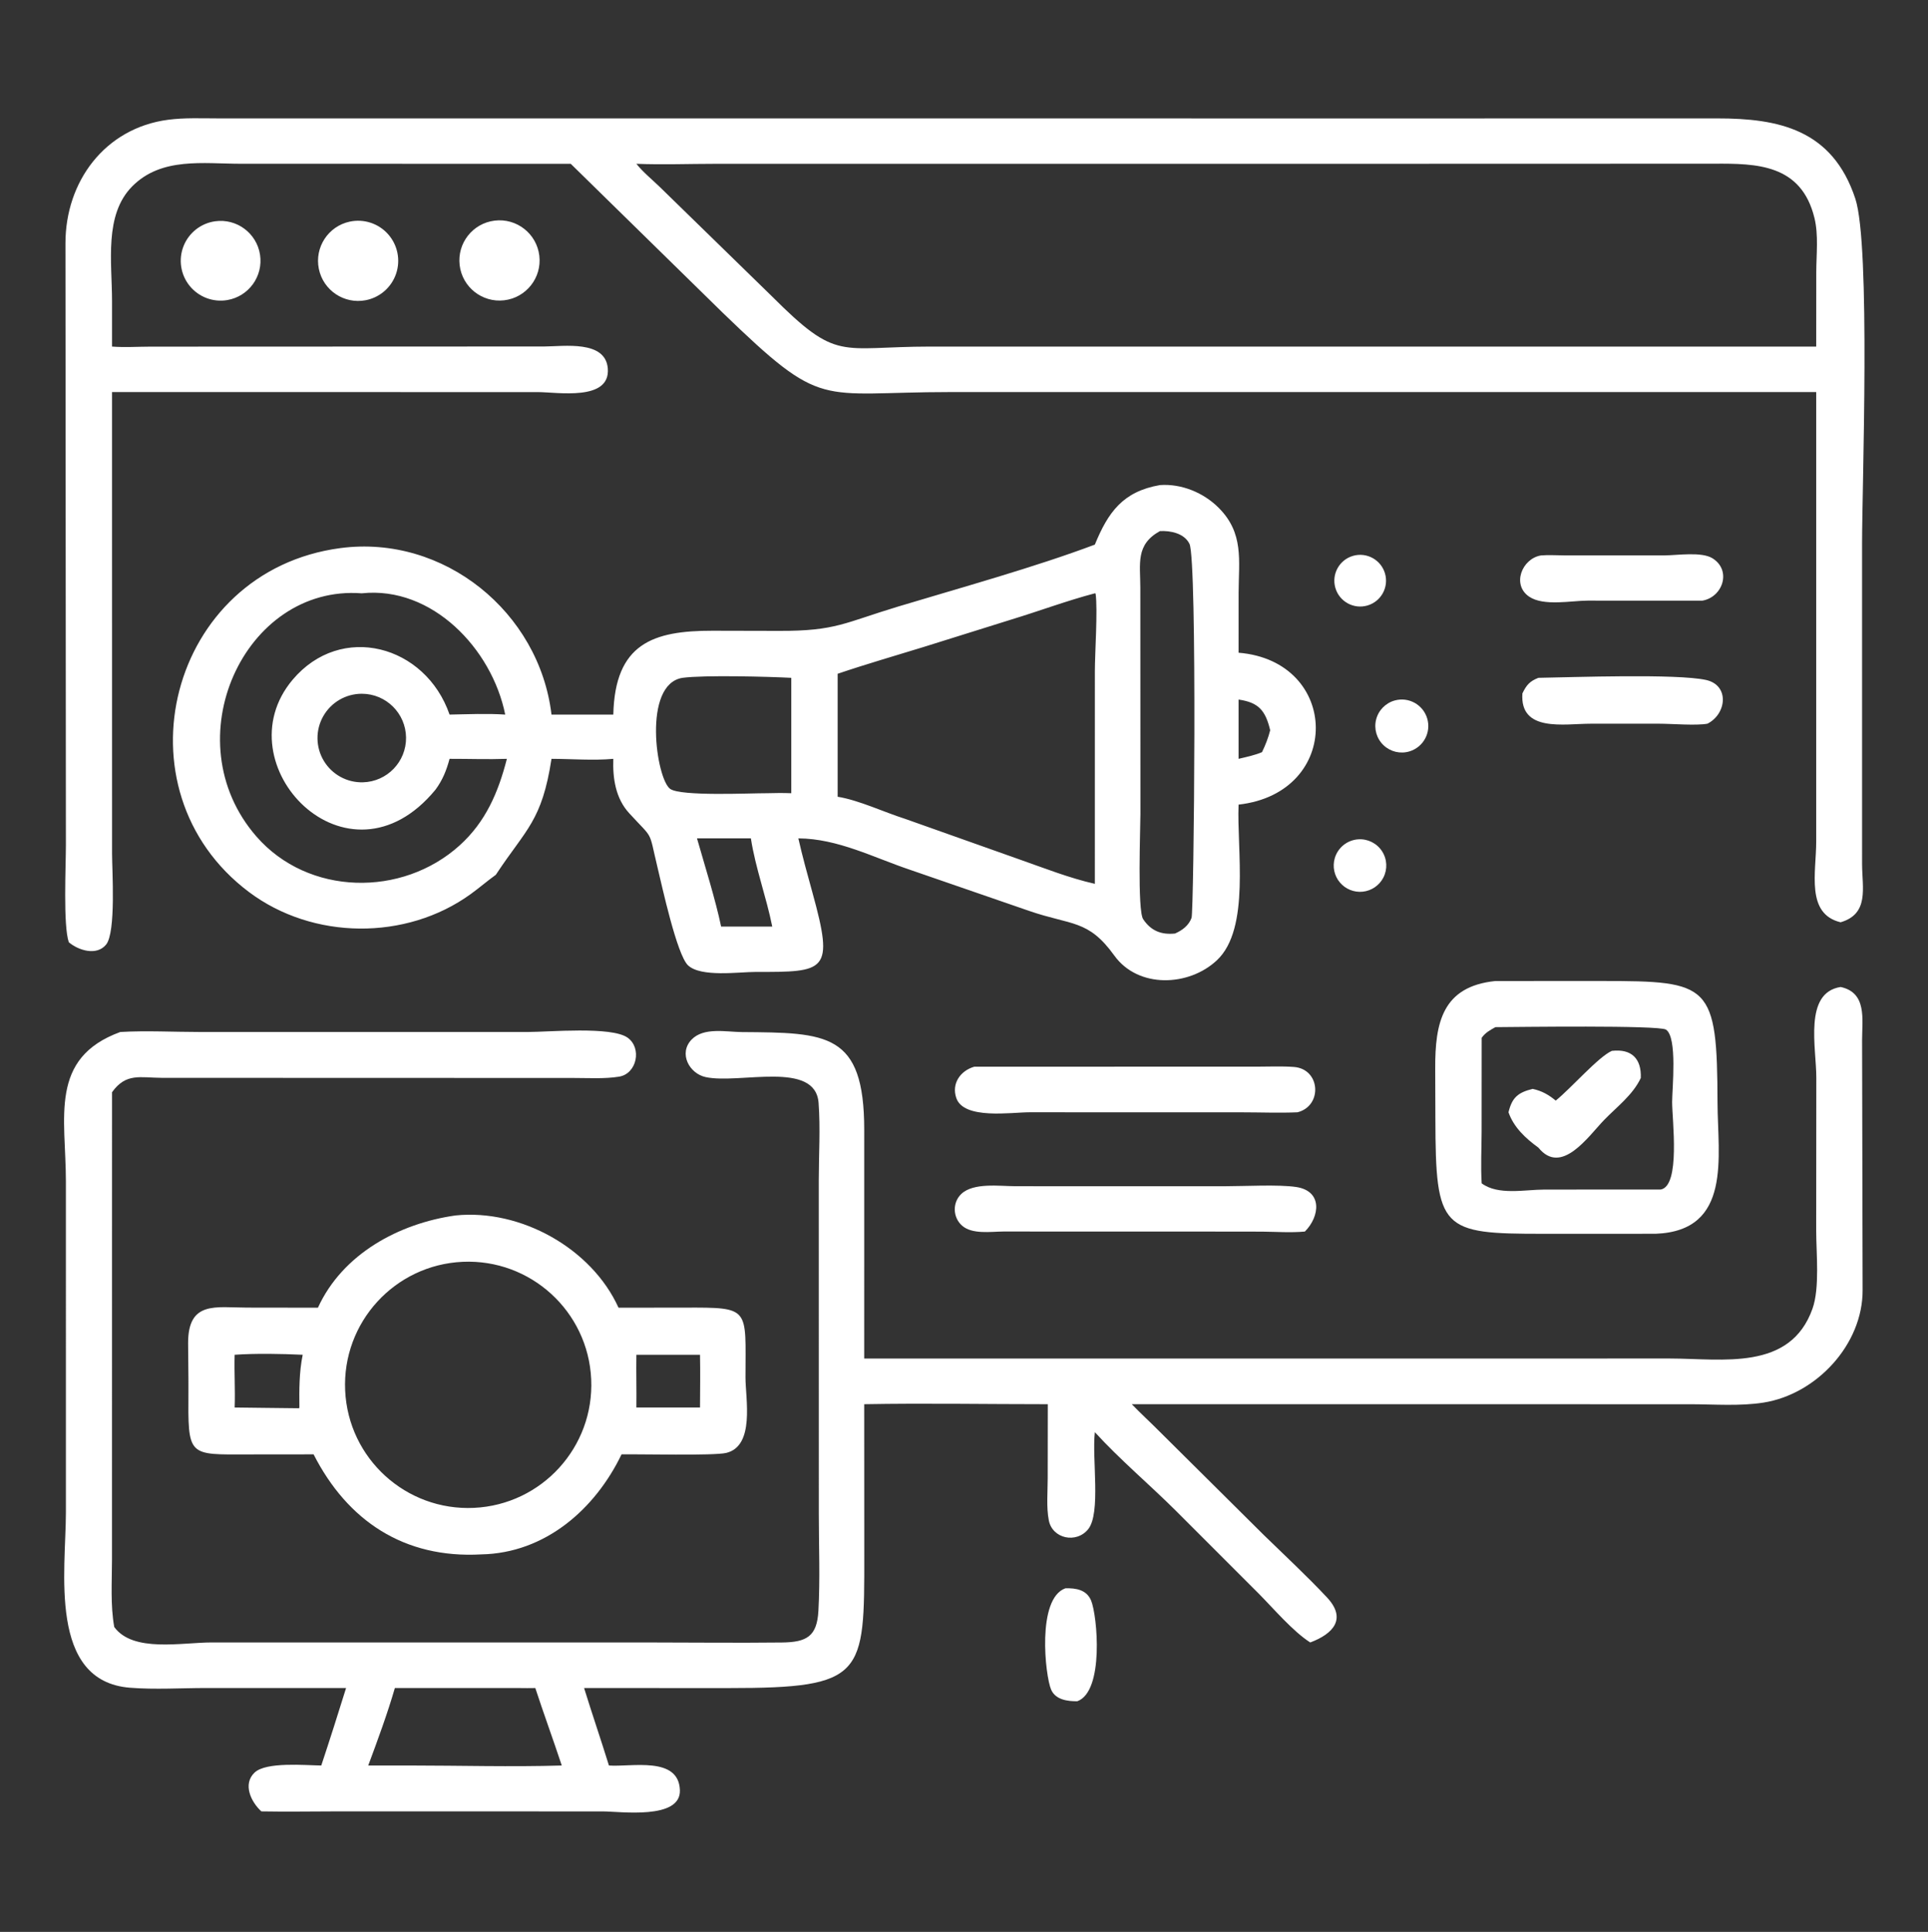
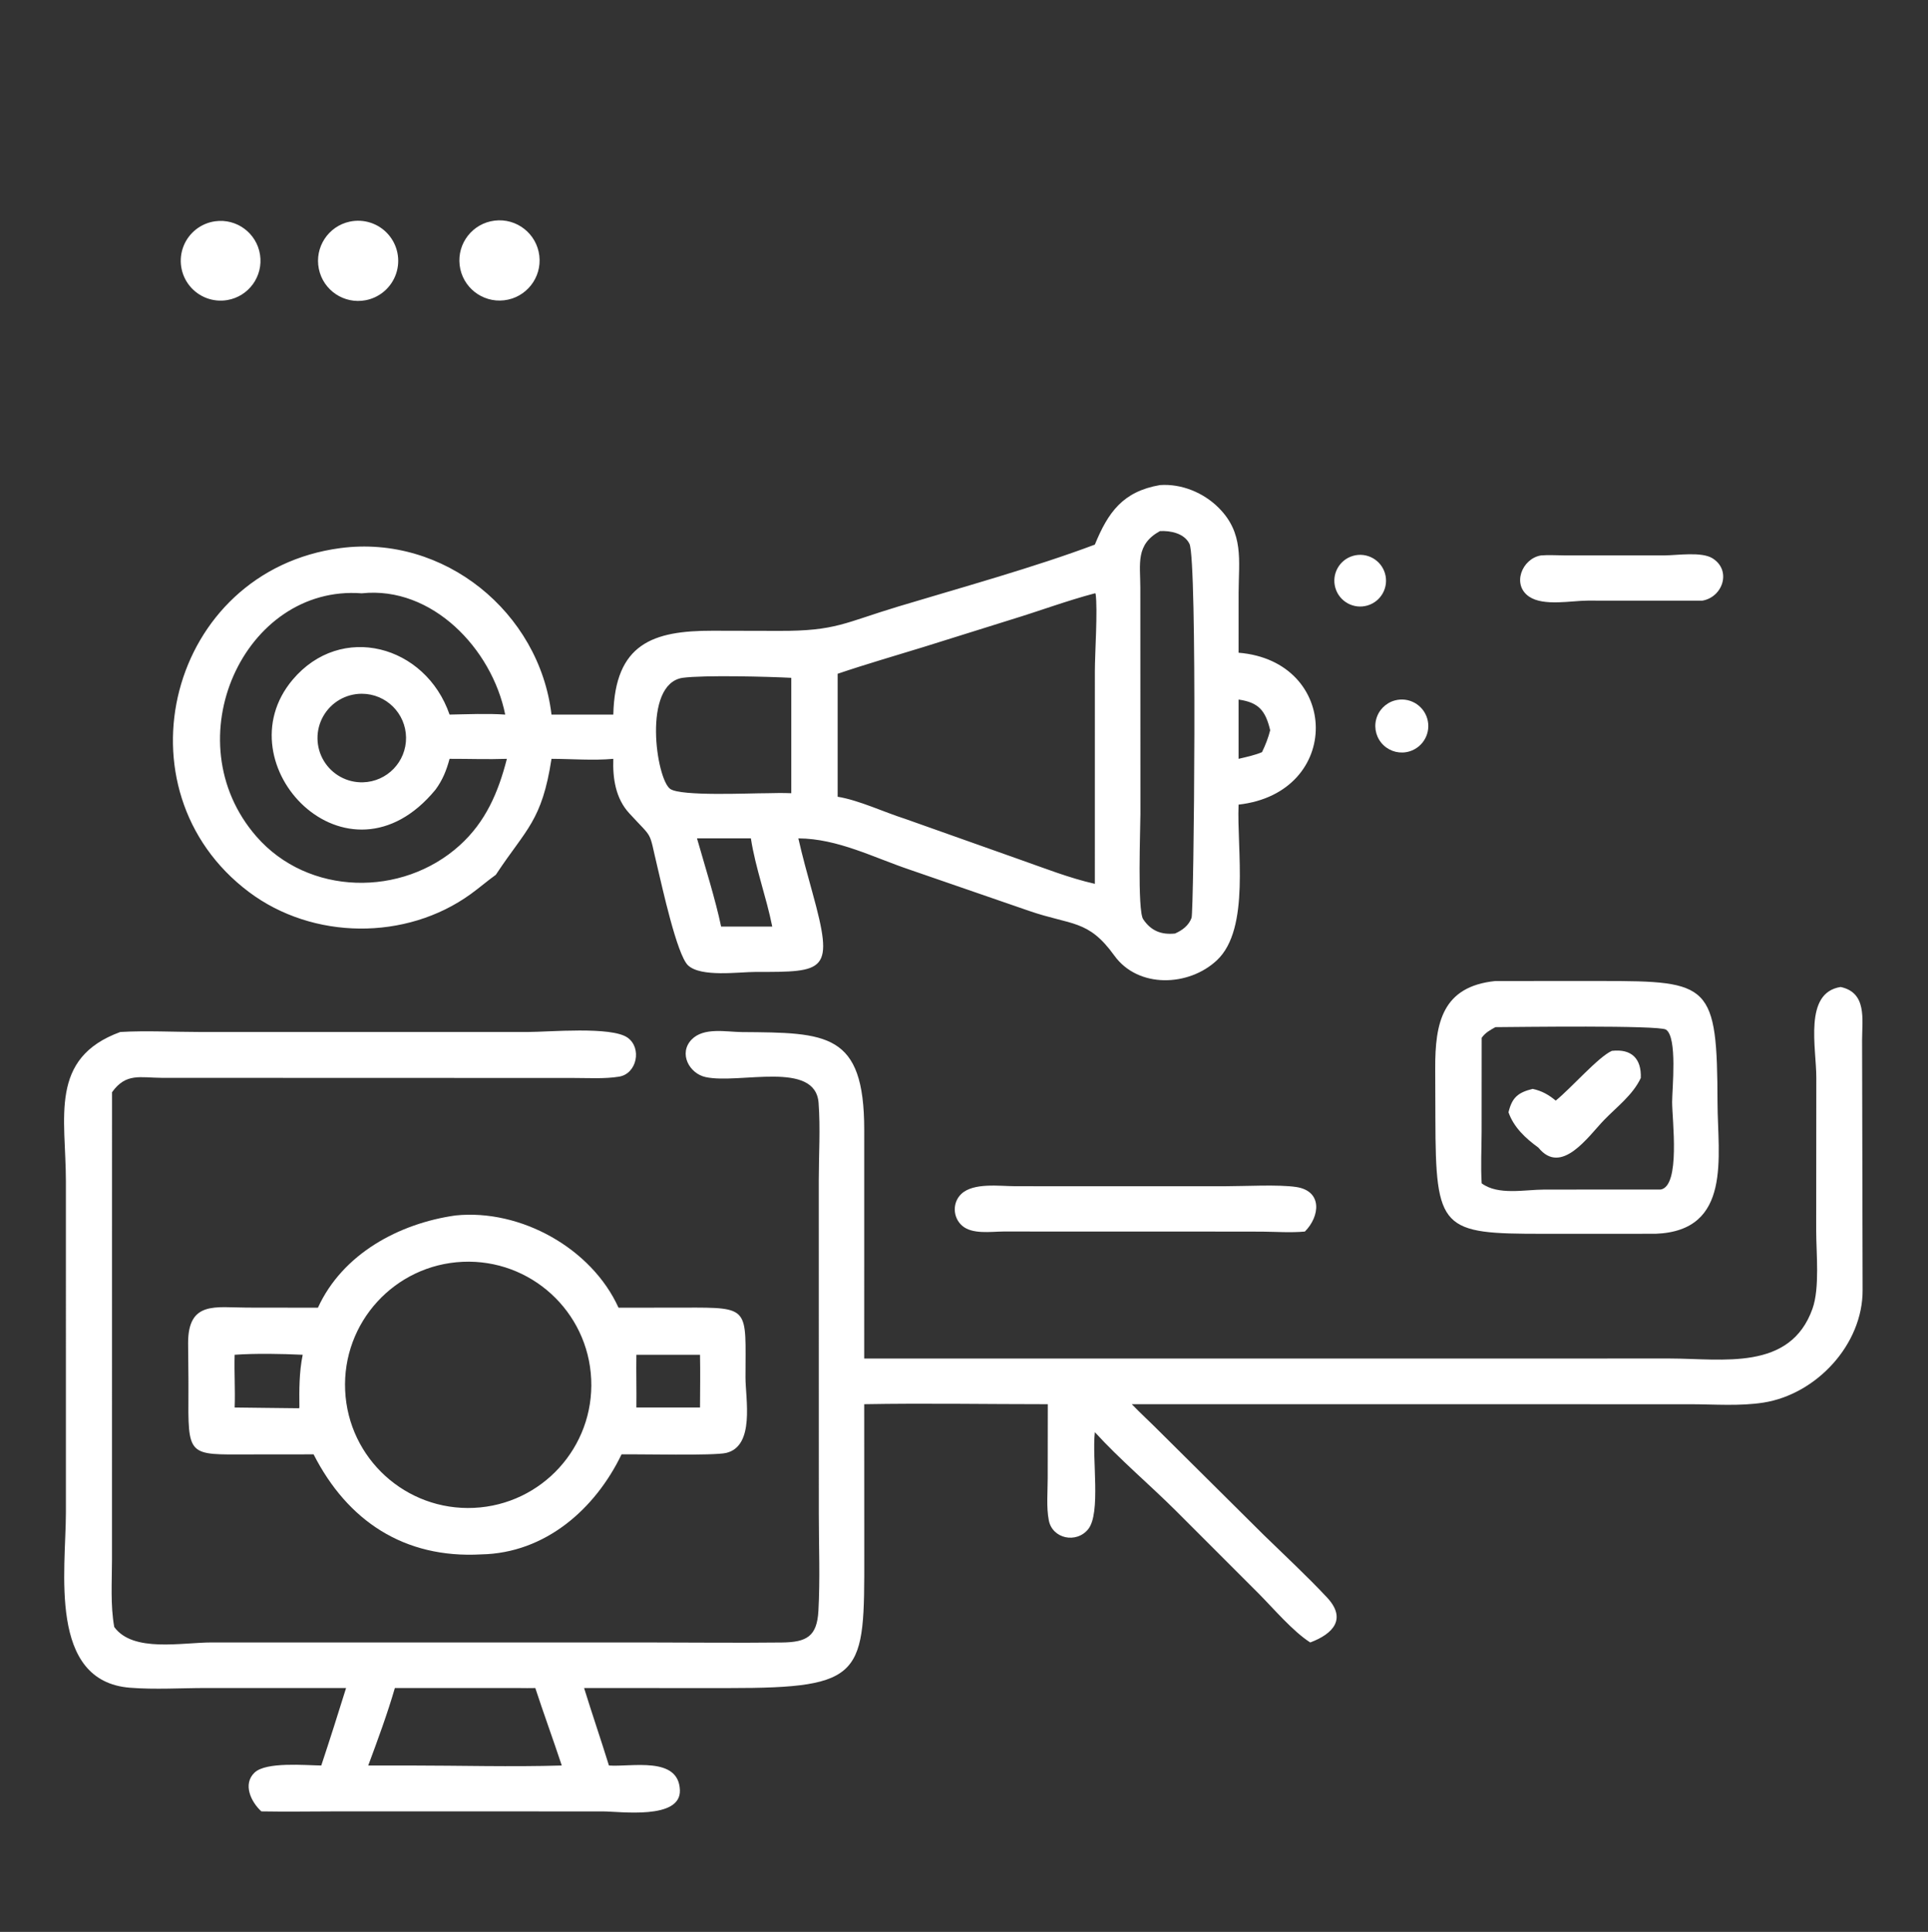
<svg xmlns="http://www.w3.org/2000/svg" width="512" height="513" viewBox="0 0 512 513" fill="none">
  <rect x="0" y="0" width="512" height="513" fill="#333333" stroke="none" />
-   <path d="M18.274 250.21C16.742 245.774 17.499 229.95 17.499 224.403L17.383 64.667C17.347 48.201 27.871 34.018 44.614 31.806C48.967 31.231 53.49 31.437 57.876 31.441L379.239 31.453L455.958 31.441C472.363 31.423 486.63 34.368 492.7 52.761C496.789 65.149 494.489 129.138 494.489 144.484L494.497 229.545C494.521 235.751 496.435 242.664 488.792 244.903C479.493 242.665 482.322 231.667 482.312 223.445L482.315 104.103L252.356 104.108C216.94 104.114 218.899 109.113 191.87 82.992L151.568 43.498L64 43.488C53.973 43.483 42.89 41.664 35.133 49.463C27.6 57.036 29.746 69.629 29.75 79.87V92.03C33.071 92.292 36.57 92.055 39.912 92.049L144.56 92.009C149.752 91.983 160.804 90.267 161.409 97.849C162.107 106.609 148.004 104.125 142.835 104.118L29.75 104.103L29.757 226.639C29.756 231.037 30.848 247.579 28.167 250.836C25.646 253.898 20.826 252.365 18.274 250.21ZM362.242 43.498L190.024 43.501C183.042 43.502 175.966 43.771 168.997 43.498C170.782 45.732 173.101 47.606 175.157 49.589L204.947 78.643C222.567 96.255 222.724 92.045 247.069 92.031L290.749 92.03H482.315L482.33 72.181C482.342 67.522 482.956 62.406 481.842 57.86C478.344 43.584 466.497 43.398 455.208 43.471L362.242 43.498Z" fill="white" />
  <path d="M60.363 79.681C56.597 80.321 52.777 78.883 50.369 75.917C47.961 72.951 47.338 68.917 48.739 65.363C50.139 61.808 53.347 59.284 57.131 58.758C62.86 57.961 68.168 61.911 69.051 67.628C69.935 73.344 66.066 78.712 60.363 79.681Z" fill="white" />
  <path d="M133.863 79.742C128.032 80.413 122.757 76.241 122.066 70.412C121.375 64.583 125.53 59.294 131.356 58.584C137.21 57.871 142.53 62.05 143.223 67.906C143.917 73.762 139.721 79.067 133.863 79.742Z" fill="white" />
  <path d="M97.119 79.719C91.389 80.823 85.837 77.109 84.671 71.391C83.504 65.674 87.158 60.082 92.863 58.854C96.609 58.048 100.499 59.316 103.049 62.175C105.6 65.034 106.418 69.043 105.191 72.673C103.964 76.303 100.881 78.993 97.119 79.719Z" fill="white" />
  <path d="M290.749 144.617C294.257 136.063 298.169 130.505 308.036 128.808C313.764 128.395 319.64 130.825 323.673 134.884C330.361 141.616 328.961 148.783 328.925 157.346L328.918 173.323C355.918 175.537 356.597 210.534 328.918 213.659C328.399 225.456 332.107 246.575 323.176 254.978C315.729 261.986 302.259 262.545 295.912 253.733C288.968 244.093 284.63 245.802 273.25 241.865L241.758 230.996C231.98 227.717 222.496 222.684 212.01 222.624C213.109 227.47 214.424 232.22 215.749 237.008C221.613 258.199 219.302 258.1 200.597 258.091C196.238 258.089 186.148 259.569 182.712 256.335C179.766 253.564 175.798 235.278 174.561 230.121C172.161 220.108 173.701 223.156 167.074 215.925C163.467 211.989 162.686 206.642 162.871 201.5C157.553 201.992 151.829 201.514 146.457 201.5C143.922 217.996 139.753 220.097 131.888 231.969L131.681 232.285C129.401 233.931 127.271 235.772 124.993 237.42C107.851 249.822 83.079 249.613 66.106 236.863C30.082 209.801 44.787 151.576 90.383 145.542C117.848 141.908 143.213 162.509 146.457 189.75H162.871C163.31 170.872 173.436 167.462 189.211 167.487L206.952 167.527C222.036 167.561 224.224 165.373 238.553 161.052C255.039 156.081 274.72 150.643 290.749 144.617ZM308.036 141.026C301.52 144.615 302.822 149.689 302.827 156.089L302.851 216.157C302.851 219.758 302.012 241.731 303.582 244.084C305.685 247.234 308.449 248.258 312.042 247.889C313.975 247.034 315.672 245.779 316.429 243.734C317.051 242.055 317.986 148.667 315.872 144.401C314.491 141.615 310.86 140.879 308.036 141.026ZM96.056 157.551C64.875 155.17 45.841 196.585 68.092 222.119C81.846 237.902 106.79 238.296 122.073 224.477C129.001 218.213 132.334 210.372 134.607 201.5C129.549 201.682 124.45 201.486 119.386 201.5C118.557 204.583 117.544 207.123 115.639 209.705C92.308 238.05 58.828 202.944 77.692 180.518C90.581 165.197 113.011 171.285 119.386 189.75C124.298 189.667 129.261 189.426 134.165 189.75C130.637 172.271 114.718 155.553 96.056 157.551ZM290.749 157.551C283.293 159.515 276.11 162.213 268.748 164.456L245.281 171.799C237.672 174.142 229.985 176.358 222.446 178.914V211.57C228.063 212.473 234.817 215.684 240.372 217.443L270.759 228.224C277.325 230.523 283.958 233.16 290.749 234.694L290.753 178.293C290.755 173.325 291.544 161.968 290.951 157.619L290.749 157.551ZM181.264 179.99C170.522 181.649 174.29 206.941 177.991 209.498C180.881 211.495 199.088 210.618 203.688 210.631C205.844 210.565 207.977 210.55 210.133 210.631V179.99C204.2 179.674 186.978 179.22 181.264 179.99ZM96.082 184.221C91.845 184.218 87.933 186.495 85.843 190.181C83.753 193.868 83.808 198.394 85.988 202.029C88.168 205.663 92.135 207.843 96.371 207.735C102.803 207.571 107.909 202.269 107.83 195.836C107.751 189.402 102.516 184.227 96.082 184.221ZM328.918 185.764V201.5C330.913 201.032 333.253 200.533 335.139 199.73C336.048 197.849 336.801 195.94 337.31 193.91C336.063 188.663 334.233 186.518 328.918 185.764ZM189.466 222.624H185.095C187.099 229.656 190.035 238.986 191.499 246.041H201.063H205.078C203.504 238.17 200.626 230.531 199.405 222.624H189.466Z" fill="white" />
  <path d="M363.135 160.785C359.483 161.851 355.661 159.744 354.614 156.086C353.567 152.429 355.694 148.618 359.357 147.59C362.993 146.569 366.77 148.678 367.81 152.308C368.849 155.939 366.76 159.727 363.135 160.785Z" fill="white" />
  <path d="M452.106 159.494L421.636 159.491C417.28 159.494 409.958 161.036 406.1 158.447C401.397 155.29 404.173 148.333 409.203 147.493C411.203 147.315 413.351 147.476 415.368 147.478H442.172C445.421 147.452 451.859 146.451 454.749 148.237C459.904 151.423 457.534 158.534 452.106 159.494Z" fill="white" />
-   <path d="M404.289 184.13C405.368 181.903 406.225 180.895 408.538 179.99C417.728 179.835 445.162 178.854 453.01 180.549C459.348 181.918 458.554 189.567 453.434 192.167C450.518 192.729 443.917 192.176 440.524 192.173L422.422 192.175C415.408 192.177 403.56 194.533 404.289 184.13Z" fill="white" />
  <path d="M374.335 199.513C371.907 200.26 369.265 199.641 367.422 197.893C365.579 196.145 364.821 193.539 365.44 191.075C366.058 188.611 367.957 186.672 370.407 186.002C374.093 184.993 377.911 187.112 379.005 190.773C380.112 194.475 378.027 198.376 374.335 199.513Z" fill="white" />
-   <path d="M354.455 227.906C355.266 225.092 357.747 223.083 360.668 222.876C363.187 222.698 365.606 223.894 366.993 226.004C368.38 228.114 368.519 230.809 367.357 233.05C366.275 235.137 364.216 236.538 361.878 236.78C359.571 237.018 357.296 236.095 355.808 234.316C354.32 232.537 353.813 230.134 354.455 227.906Z" fill="white" />
  <path d="M439.684 327.618L409.873 327.626C382.789 327.638 381.24 326.687 381.181 297.063L381.134 283.69C381.097 271.644 382.998 261.938 397.118 260.501L425.317 260.495C454.211 260.49 456.015 261.211 456.107 292.905C456.148 307.036 460.058 326.837 439.684 327.618ZM397.118 272.748C395.708 273.533 394.419 274.226 393.475 275.586L393.46 300.521C393.444 305.09 393.201 309.658 393.475 314.223C397.829 317.479 404.991 315.882 410.148 315.88L441.013 315.868C446.322 314.953 444.052 297.302 444.052 292.657C444.052 289.103 445.503 275.419 442.411 273.404C440.55 272.192 402.916 272.717 397.118 272.748Z" fill="white" />
  <path d="M229.5 360.75L443.512 360.741C457.414 360.755 475.414 364.155 481.327 347.506C483.286 341.991 482.314 332.792 482.308 326.784L482.34 286.195C482.361 278.24 478.923 263.623 488.792 262.084C495.843 263.584 494.498 270.71 494.497 276.135L494.637 342.544C494.711 357.033 482.343 370.237 468.317 372.446C462.07 373.43 455.24 372.895 448.913 372.881L300.56 372.873C302.95 375.359 305.513 377.686 307.942 380.138L335.611 407.606C341.207 413.064 347.049 418.472 352.386 424.174C357.688 429.84 354.1 433.836 347.949 436.139C343.348 433.213 338.144 427.07 334.235 423.138L312.195 401.098C305.144 394.094 297.456 387.633 290.749 380.3C289.951 387.326 292.398 401.813 288.981 406.058C285.853 409.943 279.477 408.613 278.523 403.72C277.843 400.235 278.226 396.17 278.227 392.624L278.251 372.873C262.016 372.875 245.727 372.582 229.5 372.873L229.517 412.911C229.536 444.848 229.692 448.268 193.544 448.25L155.11 448.242C157.24 455.121 159.581 461.938 161.709 468.811C167.591 469.257 180.247 466.246 180.555 475.37C180.823 483.285 164.751 481.014 160.093 481.003L89.704 480.99C82.943 480.992 76.165 481.125 69.406 480.996C66.673 478.503 64.382 473.768 67.6 470.695C70.662 467.772 81.072 468.765 85.317 468.811C87.587 461.98 89.767 455.115 91.905 448.242L54.778 448.234C48.092 448.235 41.138 448.689 34.491 448.158C12.726 446.418 17.488 416.999 17.501 401.668L17.499 313.706C17.497 296.783 12.931 280.99 31.943 274.036C38.852 273.632 46.184 274.034 53.136 274.035L140.188 274.036C145.686 274.036 162.384 272.485 166.667 275.544C170.535 278.306 169.124 285.124 164.413 285.894C160.543 286.526 156.185 286.24 152.252 286.245L43.008 286.212C37.218 286.191 33.477 284.822 29.75 290.03L29.739 414.117C29.738 419.981 29.296 426.255 30.339 432.038C35.331 438.873 48.158 436.141 56.262 436.136L171.037 436.138C183.233 436.139 195.446 436.292 207.639 436.151C214.247 436.075 216.959 434.516 217.334 427.77C217.809 419.24 217.445 410.503 217.443 401.95L217.432 313.416C217.439 306.639 217.882 299.621 217.384 292.878C216.545 281.499 196.452 287.923 187.44 286.025C183.038 285.098 180.139 279.709 183.654 276.055C186.878 272.703 192.887 274.026 196.984 274.057C219.582 274.227 229.492 274.152 229.504 299.991L229.5 360.75ZM137.841 448.242H104.86C102.875 455.091 100.279 462.116 97.789 468.811H108.875C122.275 468.816 135.8 469.208 149.185 468.811C146.908 461.931 144.411 455.132 142.157 448.242C140.718 448.258 139.28 448.277 137.841 448.242Z" fill="white" />
  <path d="M413.141 292.256C417.308 288.881 424.428 280.662 428.036 279.05C433.309 278.434 435.925 281.148 435.73 286.247C433.641 290.728 429.385 293.899 426.005 297.384C421.828 301.69 414.658 312.327 408.538 304.745C405.174 302.312 401.983 299.354 400.599 295.359C401.521 291.485 403.07 290.112 407.015 289.145C409.465 289.673 411.232 290.684 413.141 292.256Z" fill="white" />
-   <path d="M344.562 295.359C339.73 295.567 334.804 295.368 329.963 295.366L273.351 295.354C268.602 295.354 255.963 297.359 253.962 291.589C252.62 287.72 255.056 284.307 258.746 283.249L333.767 283.242C337.016 283.242 340.363 283.081 343.601 283.321C350.688 283.845 351.272 293.662 344.562 295.359Z" fill="white" />
  <path d="M316.787 327.024L266.398 327.017C263.132 327.042 258.178 327.82 255.498 325.47C253.006 323.285 252.87 319.344 255.277 317.049C258.509 313.968 265.492 314.983 269.522 314.984L286.094 315.002L325.591 314.99C330.609 314.99 339.491 314.496 344.185 315.192C351.28 316.244 350.522 323.014 346.527 327.024C342.765 327.372 338.923 327.081 335.151 327.047L316.787 327.024Z" fill="white" />
  <path d="M84.429 347.25C90.963 332.949 105.965 324.864 120.985 322.75C138.242 320.988 157.105 331.468 164.257 347.25L181.805 347.229C199.421 347.176 197.976 347.158 197.971 365.78C197.969 371.367 200.537 383.971 192.855 385.81C189.596 386.591 169.702 386.103 165.06 386.189C158.046 400.746 144.787 412.426 127.812 412.754C107.313 413.904 92.269 403.829 83.276 386.189L66.075 386.206C49.77 386.243 49.927 386.968 50.042 369.288C50.069 365.078 49.959 360.868 49.953 356.658C49.94 345.357 57.297 347.214 65.583 347.223L84.429 347.25ZM122.872 335.063C104.812 335.869 90.832 351.174 91.661 369.233C92.49 387.291 107.814 401.252 125.872 400.399C143.896 399.548 157.825 384.259 156.998 366.233C156.17 348.207 140.899 334.259 122.872 335.063ZM62.312 359.747C62.168 364.417 62.495 369.084 62.312 373.75C63.869 373.749 79.172 373.979 79.225 373.946L79.459 373.997L79.568 373.944L79.244 373.809L79.486 373.792L79.508 373.75C79.459 369.001 79.433 364.428 80.386 359.747C74.553 359.484 68.142 359.351 62.312 359.747ZM168.997 359.747C168.923 364.414 169.059 369.082 168.997 373.75H185.896C185.919 369.085 185.991 364.412 185.896 359.747H168.997Z" fill="white" />
-   <path d="M286.094 451.75C283.513 451.783 280.301 451.364 279.134 448.662C277.549 444.992 275.275 424.443 282.935 421.755C285.722 421.675 288.573 422.143 289.758 425.021C291.414 429.041 293.272 449.129 286.094 451.75Z" fill="white" />
</svg>